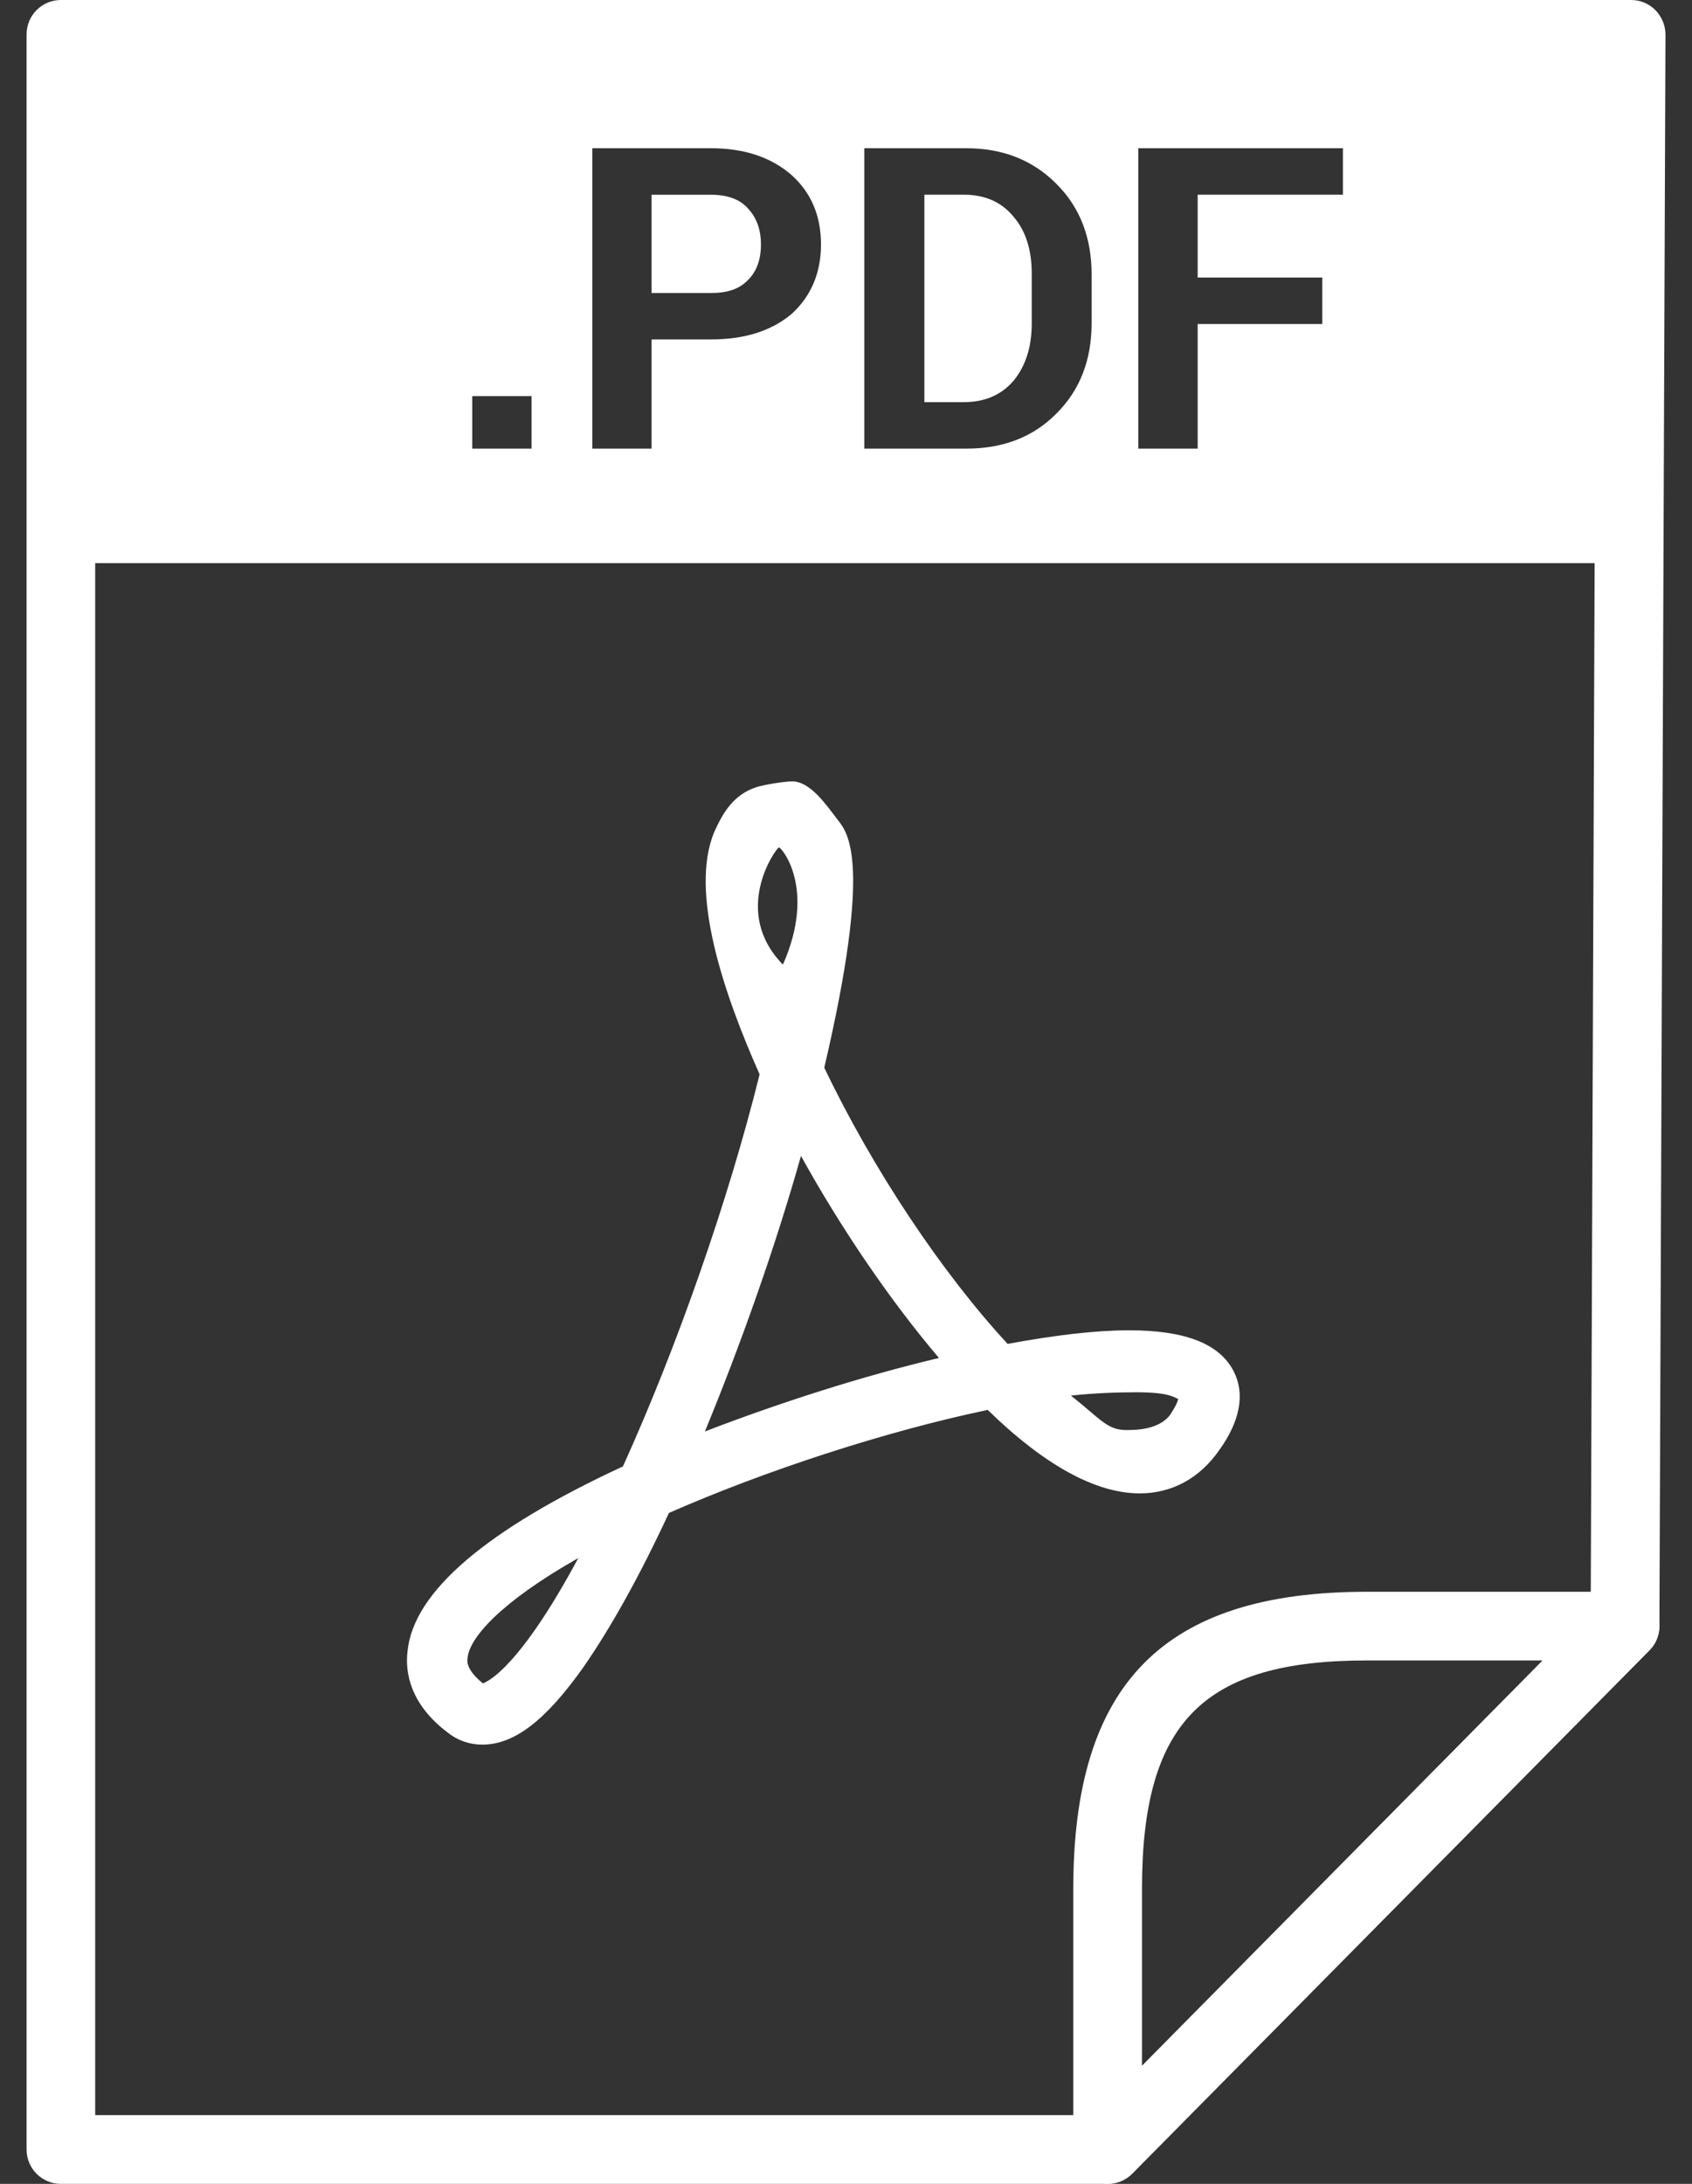
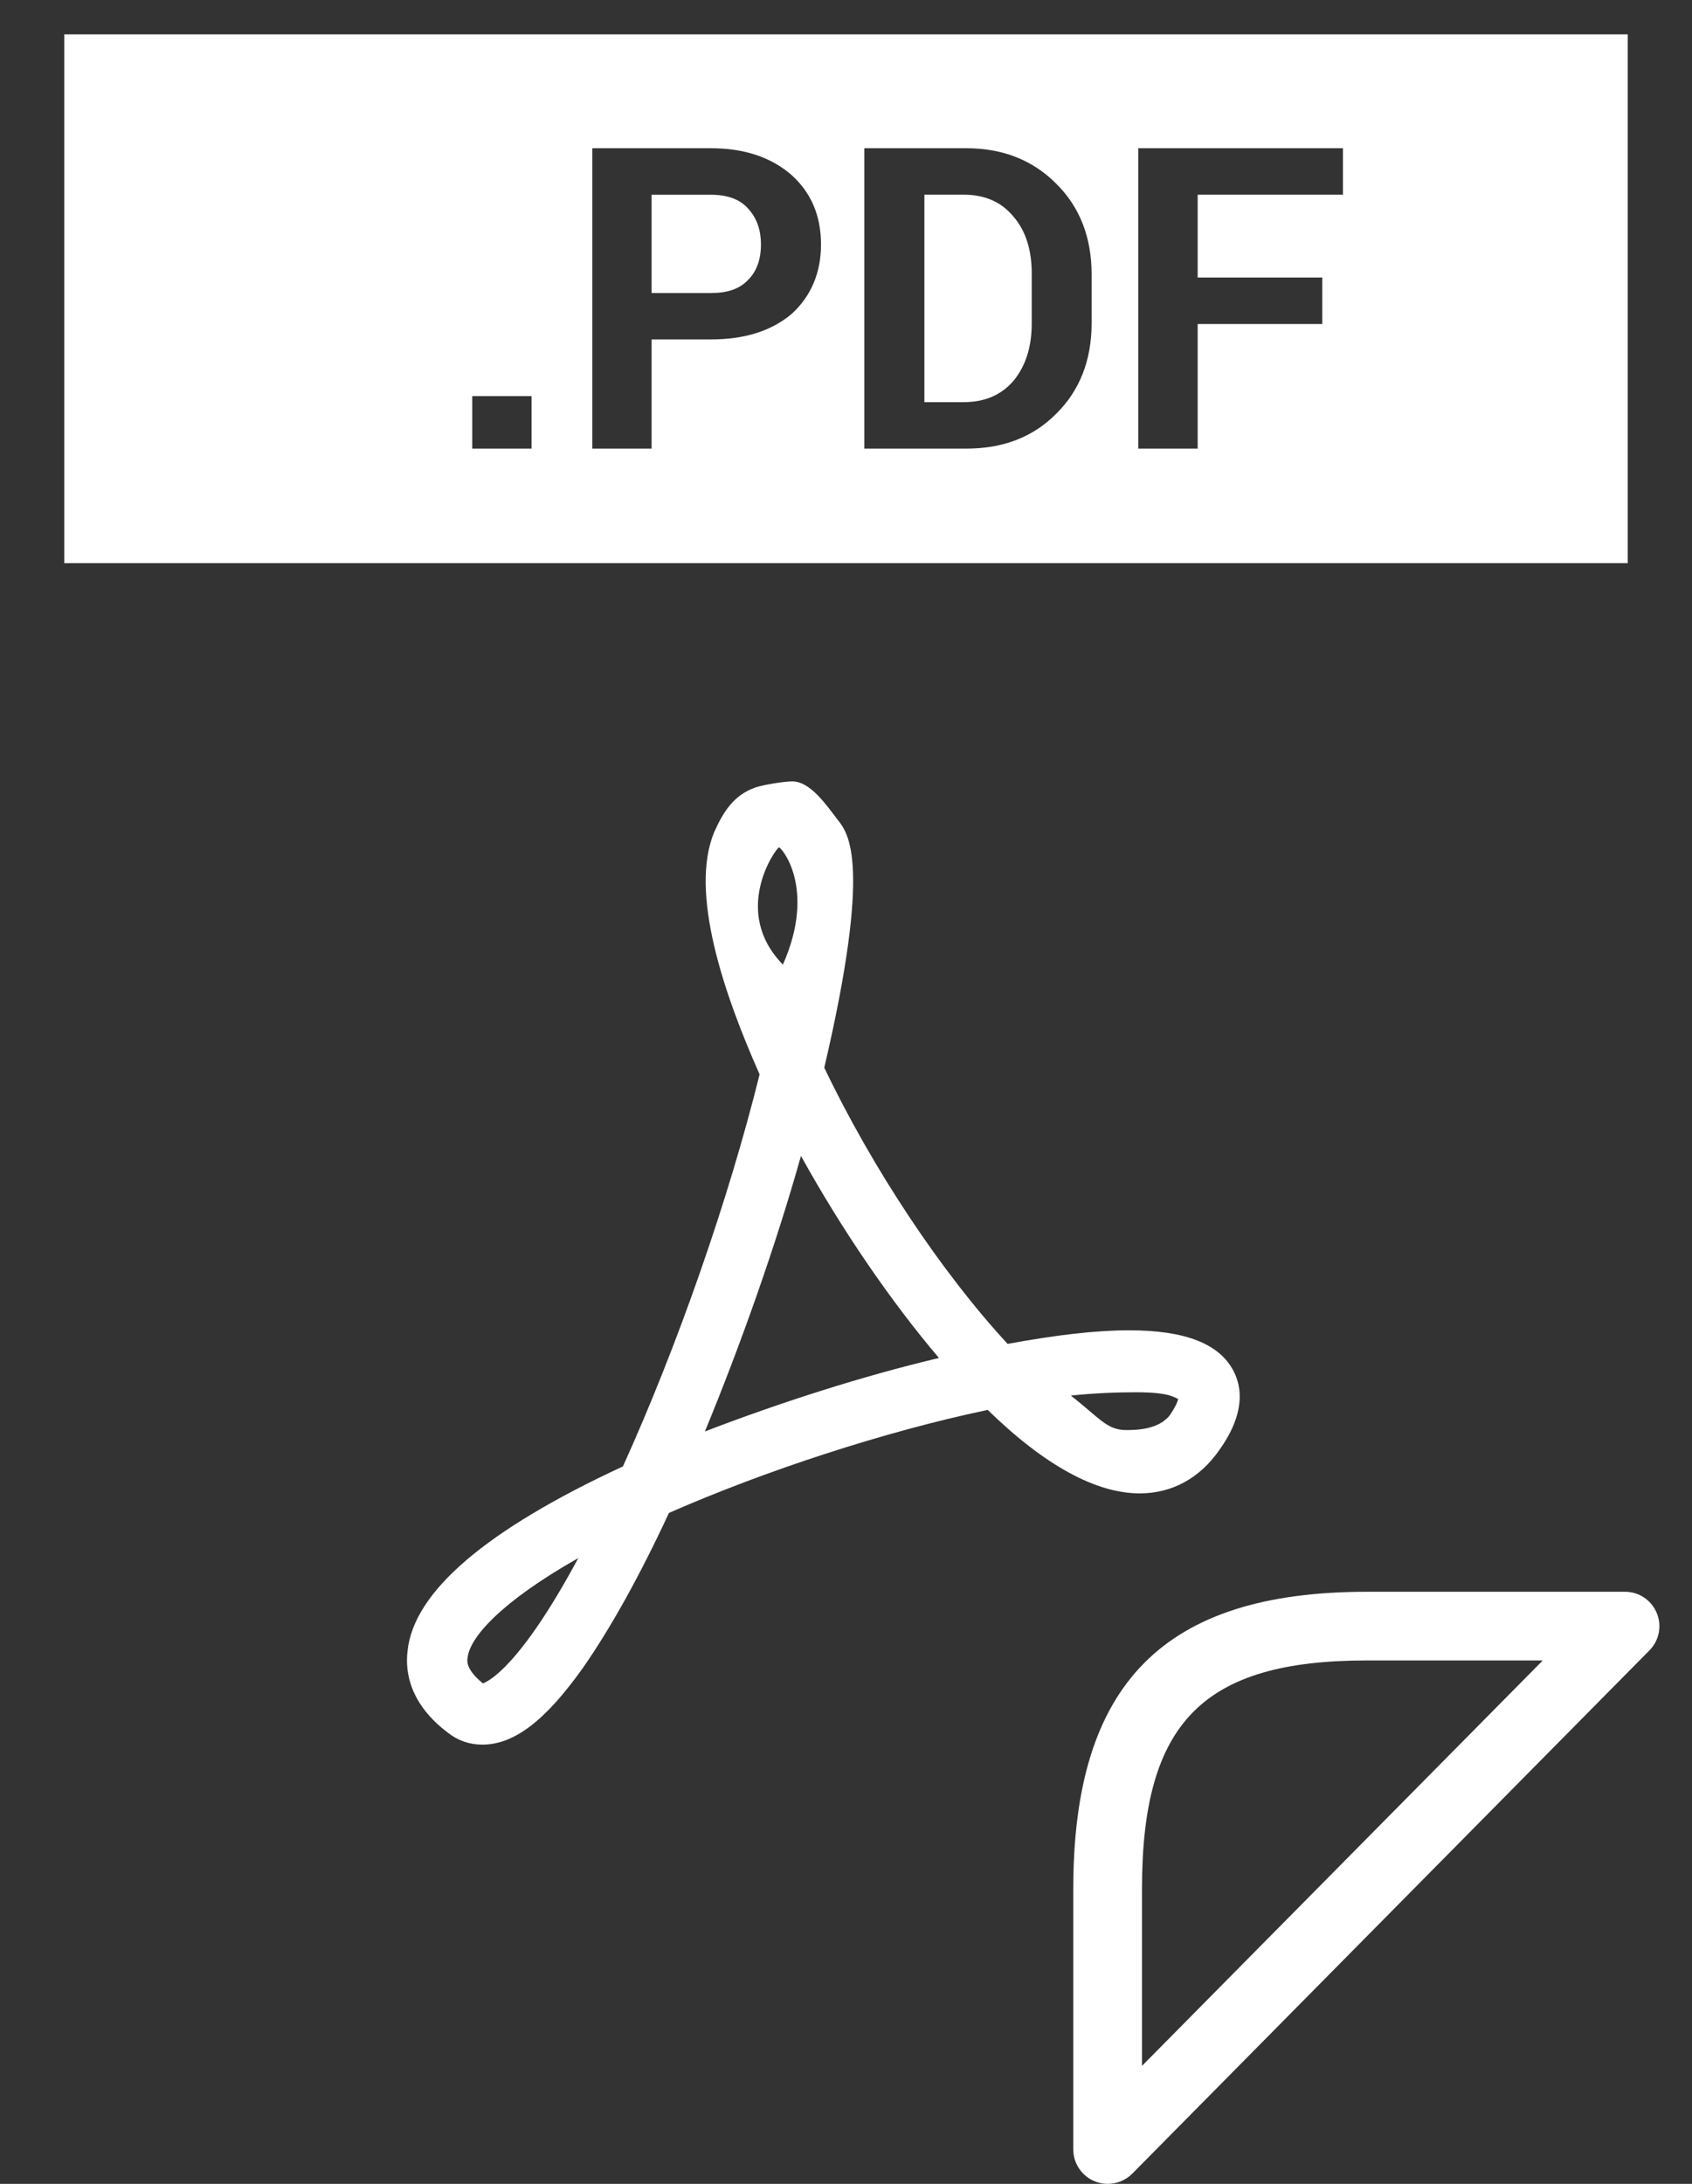
<svg xmlns="http://www.w3.org/2000/svg" version="1.1" id="Isolation_Mode" x="0px" y="0px" width="31px" height="40px" viewBox="0 0 31 40" enable-background="new 0 0 31 40" xml:space="preserve">
  <rect x="0" y="0" width="31" height="40" fill="#333333" stroke="none" />
  <g>
    <g>
-       <path fill="#FFFFFF" d="M20.294,40H1.115c-0.348,0-0.628-0.282-0.628-0.629V0.629C0.487,0.282,0.768,0,1.115,0h28.768    c0.168,0,0.328,0.066,0.446,0.185c0.116,0.119,0.185,0.28,0.185,0.447l-0.111,29.154c-0.002,0.165-0.065,0.323-0.182,0.438    l-9.479,9.588C20.623,39.934,20.462,40,20.294,40z M1.744,38.741h18.287l9.113-9.218L29.25,1.257H1.744V38.741z" />
-     </g>
+       </g>
    <g>
-       <path fill="#FFFFFF" d="M20.293,40c-0.08,0-0.161-0.016-0.238-0.047c-0.234-0.098-0.391-0.327-0.391-0.582v-4.773    c0-3.765,1.66-5.443,5.381-5.443h4.729c0.254,0,0.481,0.152,0.58,0.388c0.098,0.235,0.045,0.505-0.133,0.685l-9.479,9.588    C20.621,39.936,20.459,40,20.293,40z M25.045,30.413c-3.005,0-4.122,1.134-4.122,4.185v3.241l7.343-7.426H25.045z" />
+       <path fill="#FFFFFF" d="M20.293,40c-0.08,0-0.161-0.016-0.238-0.047c-0.234-0.098-0.391-0.327-0.391-0.582v-4.773    c0-3.765,1.66-5.443,5.381-5.443h4.729c0.254,0,0.481,0.152,0.58,0.388c0.098,0.235,0.045,0.505-0.133,0.685l-9.479,9.588    C20.621,39.936,20.459,40,20.293,40z M25.045,30.413c-3.005,0-4.122,1.134-4.122,4.185v3.241l7.343-7.426z" />
    </g>
    <path fill="#FFFFFF" d="M1.177,0.629v9.685h28.646V0.629H1.177z M9.739,8.217H8.652V7.256h1.087V8.217z M14.505,5.749   c-0.366,0.309-0.855,0.468-1.479,0.468h-1.088v0.001v1.999h-1.086V2.715h2.174c0.623,0,1.112,0.172,1.479,0.493   c0.354,0.32,0.537,0.74,0.537,1.271C15.042,4.996,14.859,5.427,14.505,5.749z M20,5.923c0,0.678-0.221,1.233-0.646,1.653   c-0.428,0.432-0.978,0.641-1.648,0.641h-1.87V2.715h1.869c0.672,0,1.222,0.221,1.649,0.652C19.779,3.788,20,4.343,20,5.022V5.923z    M24.605,3.566h-2.662v1.517h2.283v0.852h-2.283v2.282h-1.088V2.715h3.75V3.566z" />
    <path fill="#FFFFFF" d="M11.938,5.367h1.088c0.306,0,0.525-0.074,0.685-0.245c0.159-0.161,0.231-0.384,0.231-0.642   c0-0.259-0.072-0.481-0.231-0.654c-0.147-0.173-0.379-0.259-0.685-0.259h-1.088V5.367z" />
    <path fill="#FFFFFF" d="M16.936,3.566v3.8h0.721c0.392,0,0.695-0.136,0.916-0.396c0.22-0.271,0.33-0.617,0.33-1.048V5.01   c0-0.433-0.11-0.779-0.33-1.037c-0.221-0.271-0.524-0.407-0.916-0.407H16.936z" />
    <g>
      <path fill="#FFFFFF" d="M20.686,24.366c-0.611,0-1.355,0.088-2.225,0.249c-1.209-1.309-2.468-3.196-3.359-5.059    c0.88-3.764,0.44-4.294,0.245-4.541c-0.208-0.271-0.501-0.703-0.831-0.703c-0.146,0-0.525,0.061-0.672,0.11    c-0.391,0.136-0.586,0.433-0.757,0.815c-0.465,1.109,0.183,2.985,0.83,4.441c-0.562,2.271-1.502,4.972-2.504,7.181    c-2.504,1.16-3.836,2.295-3.946,3.382c-0.049,0.395,0.05,0.974,0.733,1.491c0.184,0.147,0.402,0.223,0.636,0.223    c0.587,0,1.16-0.444,1.844-1.406c0.49-0.703,1.026-1.652,1.576-2.838c1.771-0.777,3.958-1.492,5.84-1.887    c1.037,1.011,1.979,1.529,2.785,1.529c0.585,0,1.1-0.272,1.465-0.803c0.379-0.531,0.465-1.025,0.258-1.431    C22.346,24.615,21.723,24.366,20.686,24.366L20.686,24.366z M8.848,30.833c-0.306-0.247-0.293-0.407-0.281-0.468    c0.036-0.371,0.611-1.025,2.028-1.827C9.52,30.537,8.945,30.796,8.848,30.833L8.848,30.833z M14.271,15.521    c0.036-0.013,0.696,0.74,0.073,2.147C13.392,16.694,14.21,15.545,14.271,15.521L14.271,15.521z M12.915,26.219    c0.661-1.604,1.295-3.394,1.76-5.047c0.745,1.346,1.638,2.652,2.528,3.701C15.798,25.206,14.296,25.688,12.915,26.219    L12.915,26.219z M21.441,25.91c-0.207,0.283-0.646,0.283-0.807,0.283c-0.354,0-0.477-0.211-1.014-0.631    c0.438-0.047,0.854-0.061,1.195-0.061c0.588,0,0.686,0.086,0.771,0.123C21.576,25.675,21.539,25.762,21.441,25.91L21.441,25.91z" />
    </g>
  </g>
</svg>